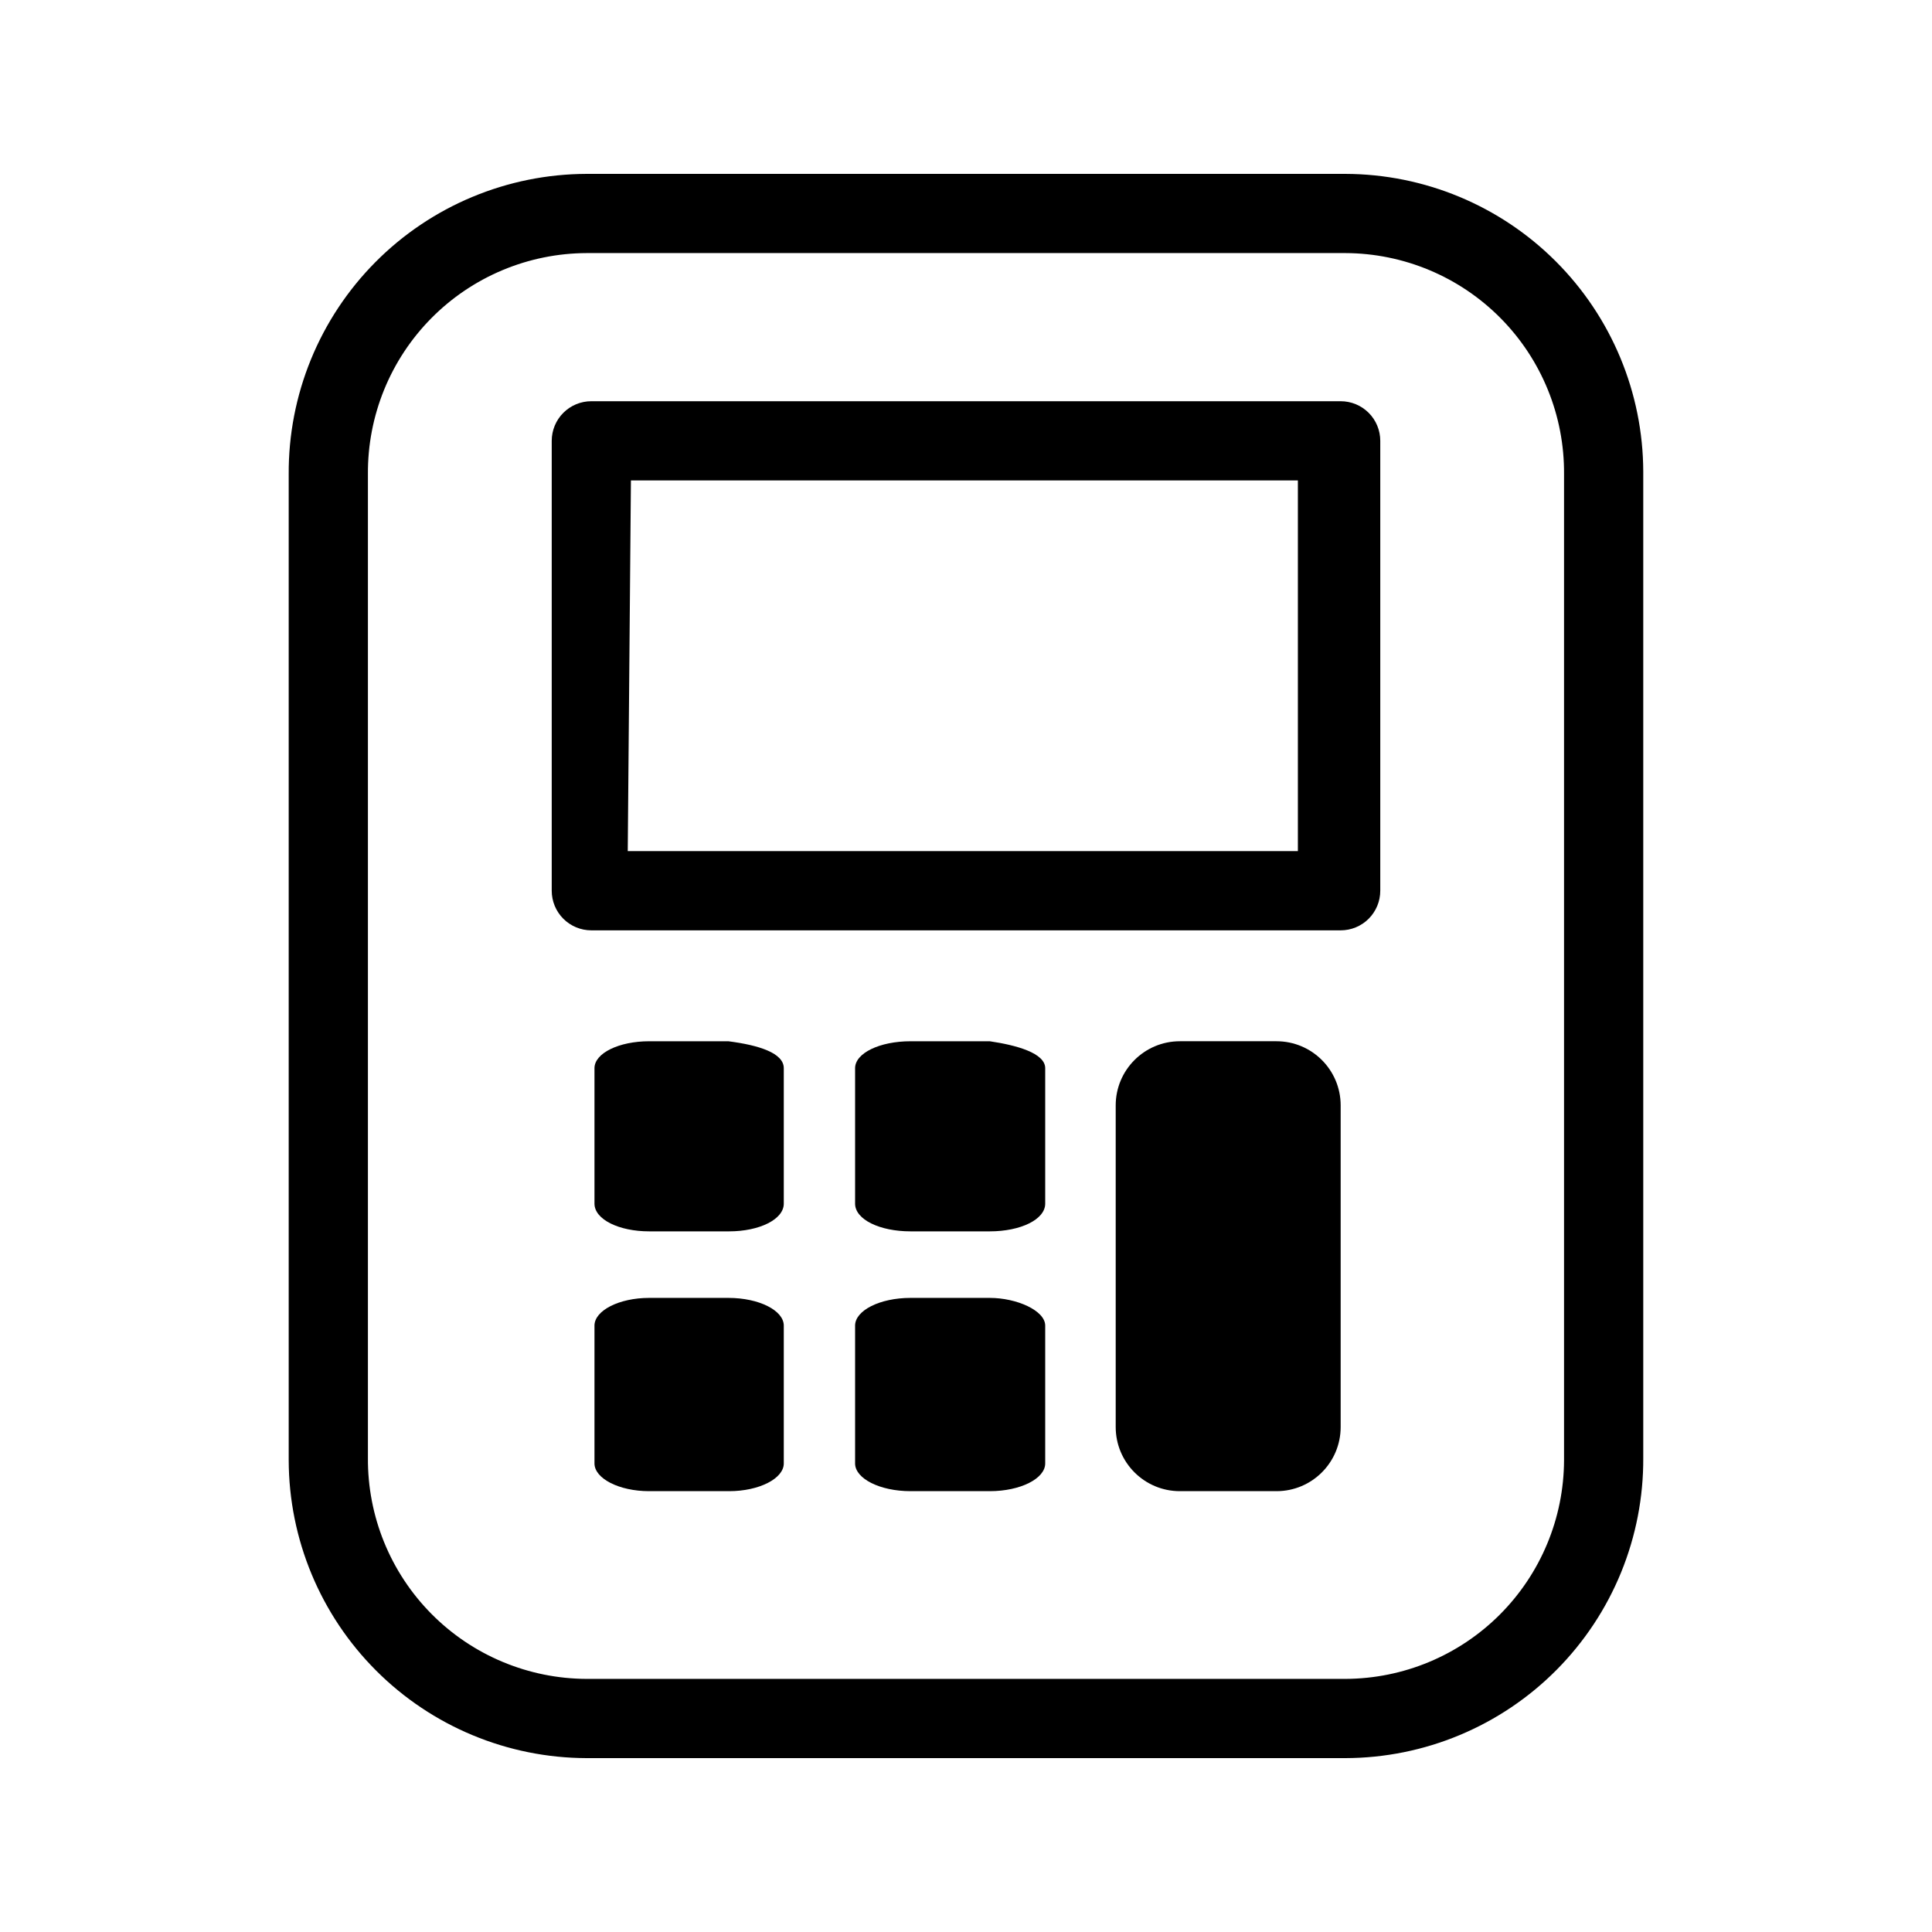
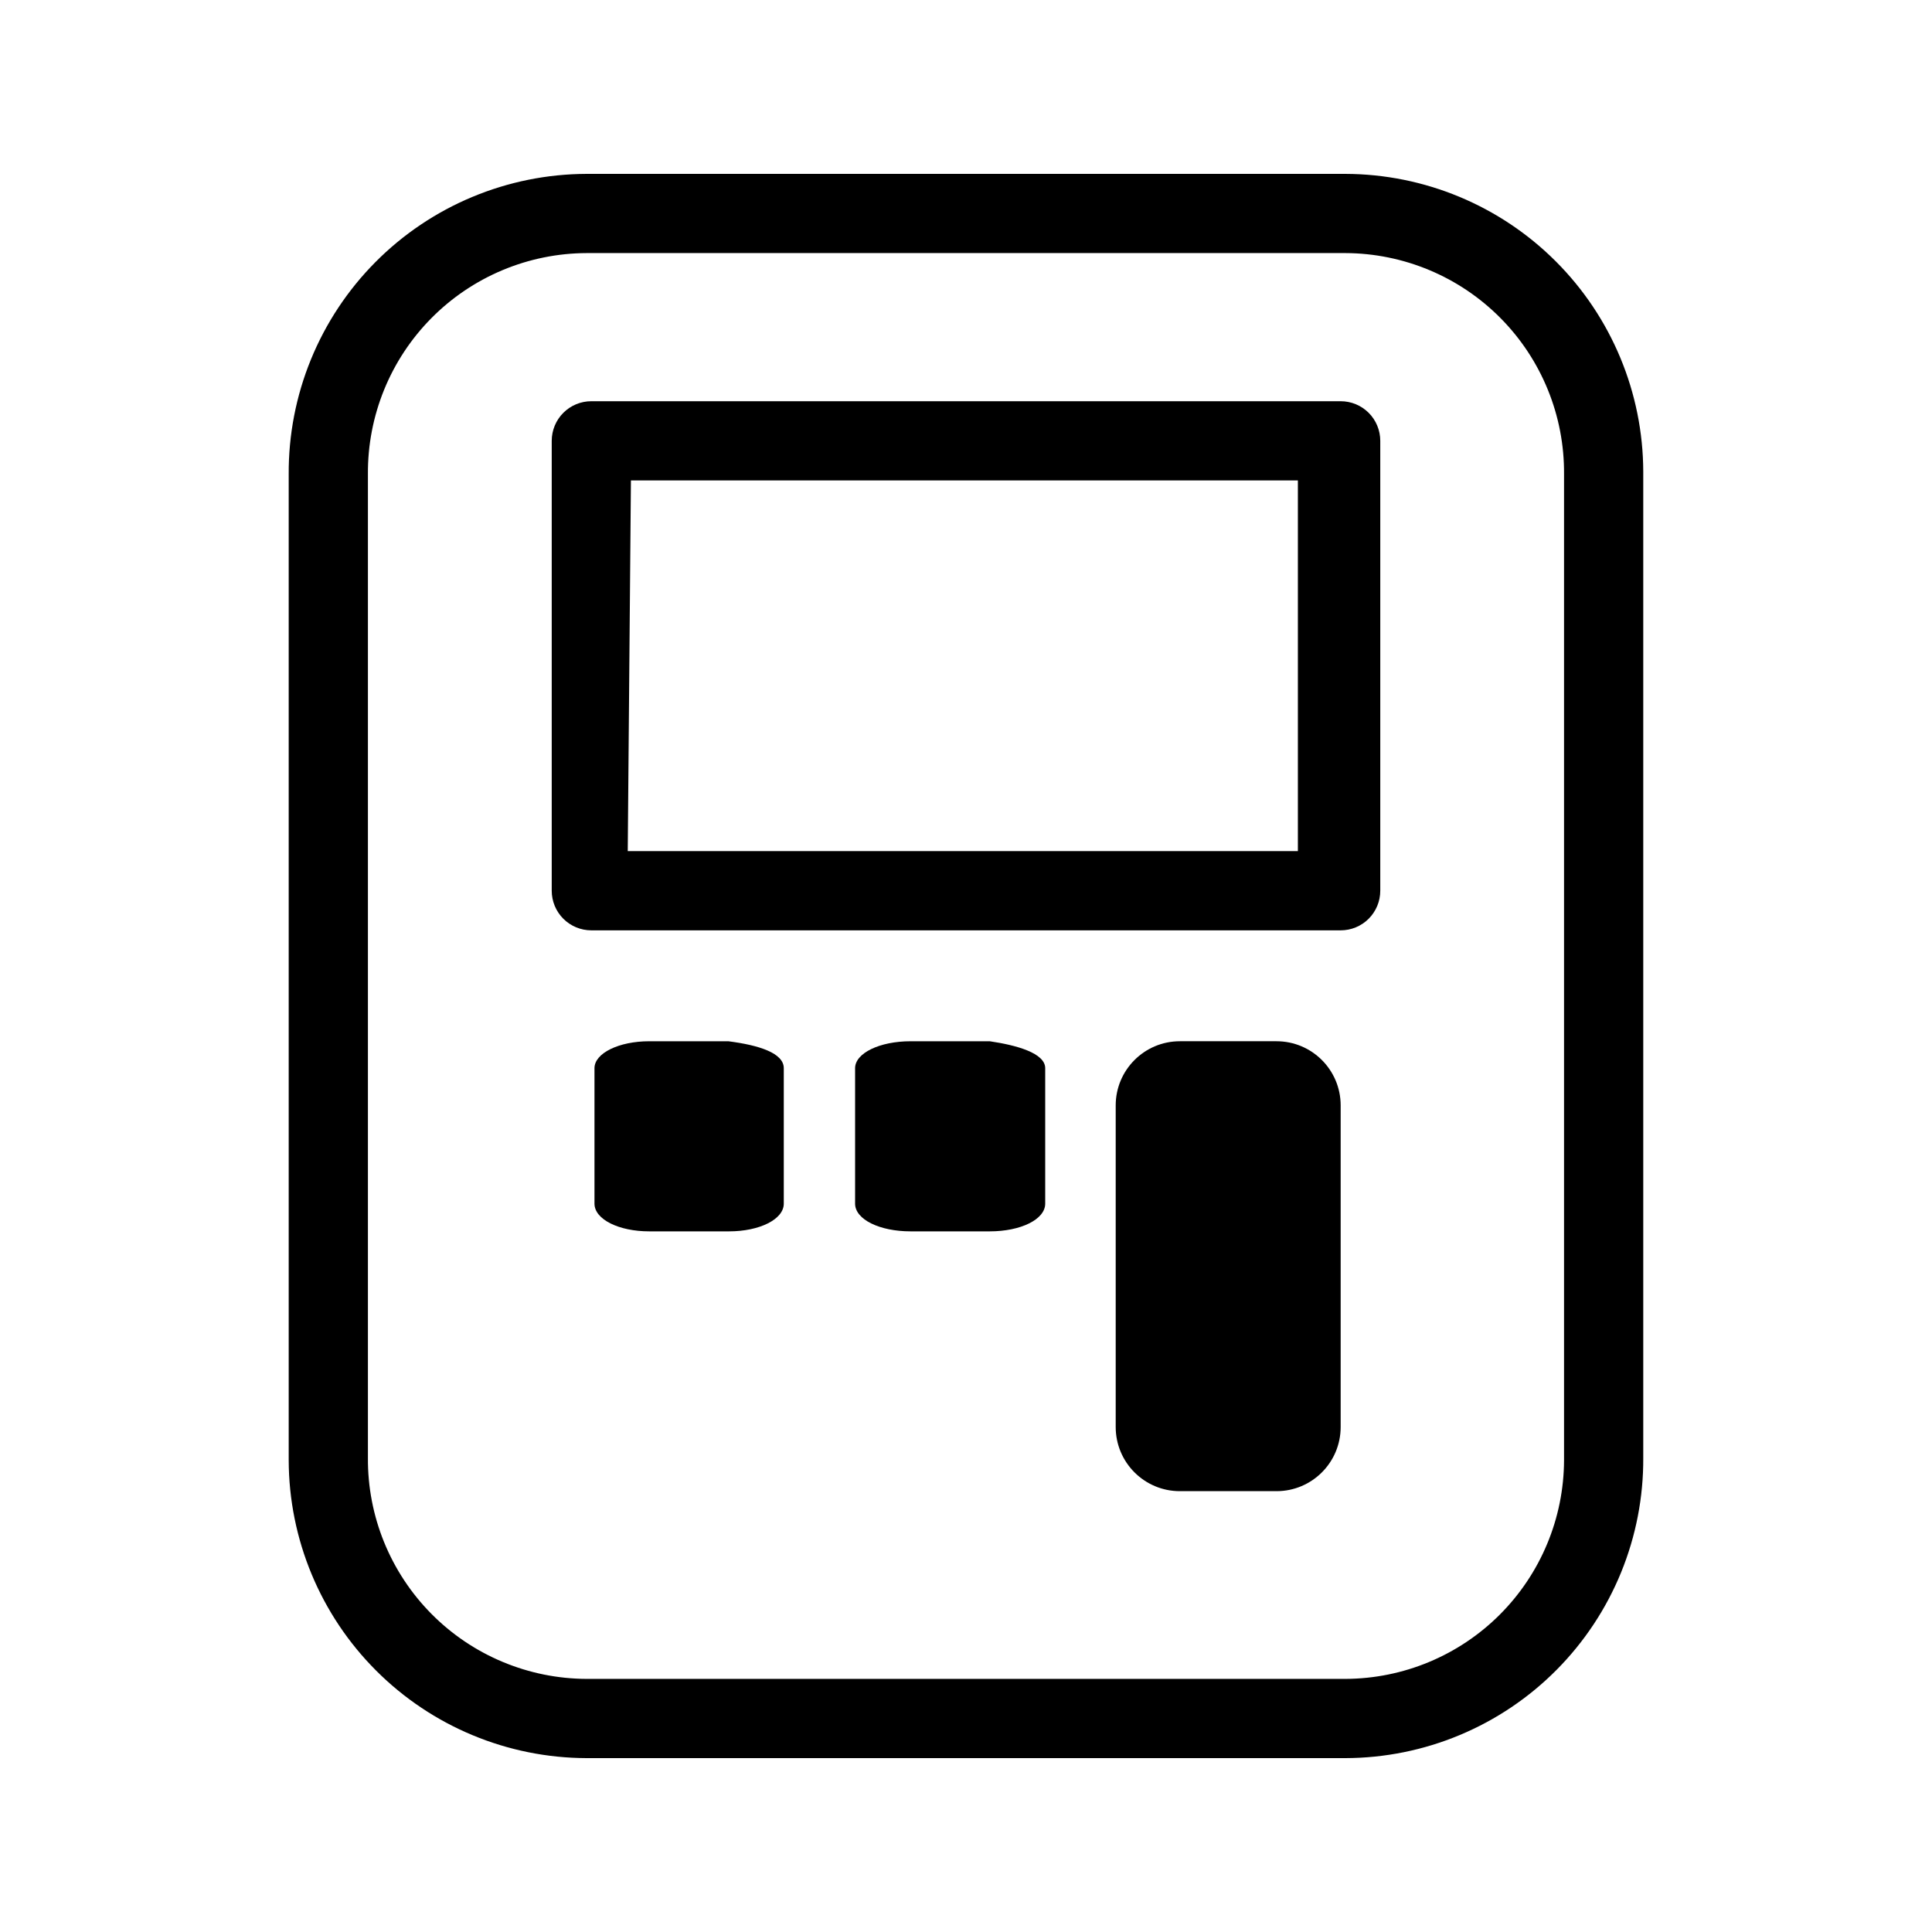
<svg xmlns="http://www.w3.org/2000/svg" fill="#000000" width="800px" height="800px" version="1.1" viewBox="144 144 512 512">
  <g>
    <path d="m500.55 609.92h-201.11c-20.914-0.055-40.961-8.387-55.75-23.18-14.789-14.789-23.125-34.832-23.18-55.75v-261.35c-0.055-10.41 1.945-20.727 5.883-30.363 3.941-9.637 9.742-18.402 17.074-25.793 7.332-7.391 16.051-13.262 25.656-17.277 9.605-4.016 19.906-6.098 30.316-6.125h201.11c20.918 0.055 40.961 8.391 55.75 23.18 14.789 14.789 23.125 34.832 23.18 55.75v261.35c0.055 10.41-1.945 20.73-5.883 30.367-3.941 9.637-9.742 18.398-17.074 25.789-7.332 7.391-16.051 13.262-25.656 17.277-9.602 4.019-19.906 6.098-30.316 6.125zm-201.11-398.85c-7.652 0.027-15.227 1.566-22.285 4.527-7.059 2.961-13.461 7.285-18.844 12.727-5.383 5.441-9.641 11.891-12.523 18.98-2.883 7.09-4.34 14.68-4.285 22.332v260.72c-0.055 7.652 1.402 15.242 4.285 22.332 2.883 7.09 7.141 13.539 12.523 18.98 5.383 5.441 11.785 9.77 18.844 12.727 7.059 2.961 14.633 4.5 22.285 4.527h201.11c15.348-0.055 30.055-6.176 40.906-17.027 10.855-10.855 16.977-25.559 17.031-40.91v-261.35c0.055-7.652-1.398-15.242-4.285-22.332-2.883-7.09-7.141-13.539-12.523-18.98-5.383-5.441-11.785-9.766-18.844-12.727-7.059-2.961-14.633-4.5-22.285-4.527z" />
    <path d="m499.29 390.55h-198.58c-2.785 0-5.453-1.105-7.422-3.074s-3.074-4.637-3.074-7.422v-119.23c0-2.781 1.105-5.453 3.074-7.422s4.637-3.074 7.422-3.074h198.58c2.785 0 5.457 1.105 7.426 3.074 1.965 1.969 3.07 4.641 3.07 7.422v119.23c0 2.785-1.105 5.453-3.07 7.422-1.969 1.969-4.641 3.074-7.426 3.074zm-188.93-20.992h177.59v-98.242h-176.75z" />
    <path d="m482.29 419.94h-25.613c-9.391 0-17.004 7.613-17.004 17.004v85.227c0 9.391 7.613 17.004 17.004 17.004h25.613c9.391 0 17-7.613 17-17.004v-85.227c0-9.391-7.609-17.004-17-17.004z" />
    <path d="m351.71 427.08v35.898c0 4.195-6.504 7.344-14.484 7.344h-21.199c-7.977 0-14.484-3.148-14.484-7.344v-35.898c0-3.988 6.508-7.137 14.484-7.137h20.992c8.188 1.051 14.691 3.148 14.691 7.137z" />
-     <path d="m351.71 495.3v36.527c0 3.988-6.504 7.348-14.484 7.348h-21.199c-7.977 0-14.484-3.359-14.484-7.348v-36.527c0-3.988 6.508-7.344 14.484-7.344h20.992c8.188 0 14.691 3.356 14.691 7.344z" />
-     <path d="m420.99 495.3v36.527c0 3.988-6.508 7.348-14.695 7.348h-20.992c-8.188 0-14.695-3.359-14.695-7.348v-36.527c0-3.988 6.508-7.344 14.695-7.344h20.992c7.137 0 14.695 3.356 14.695 7.344z" />
    <path d="m420.99 427.08v35.898c0 4.195-6.508 7.344-14.695 7.344h-20.992c-8.188 0-14.695-3.148-14.695-7.344v-35.898c0-3.988 6.508-7.137 14.695-7.137h20.992c7.137 1.051 14.695 3.148 14.695 7.137z" />
  </g>
</svg>